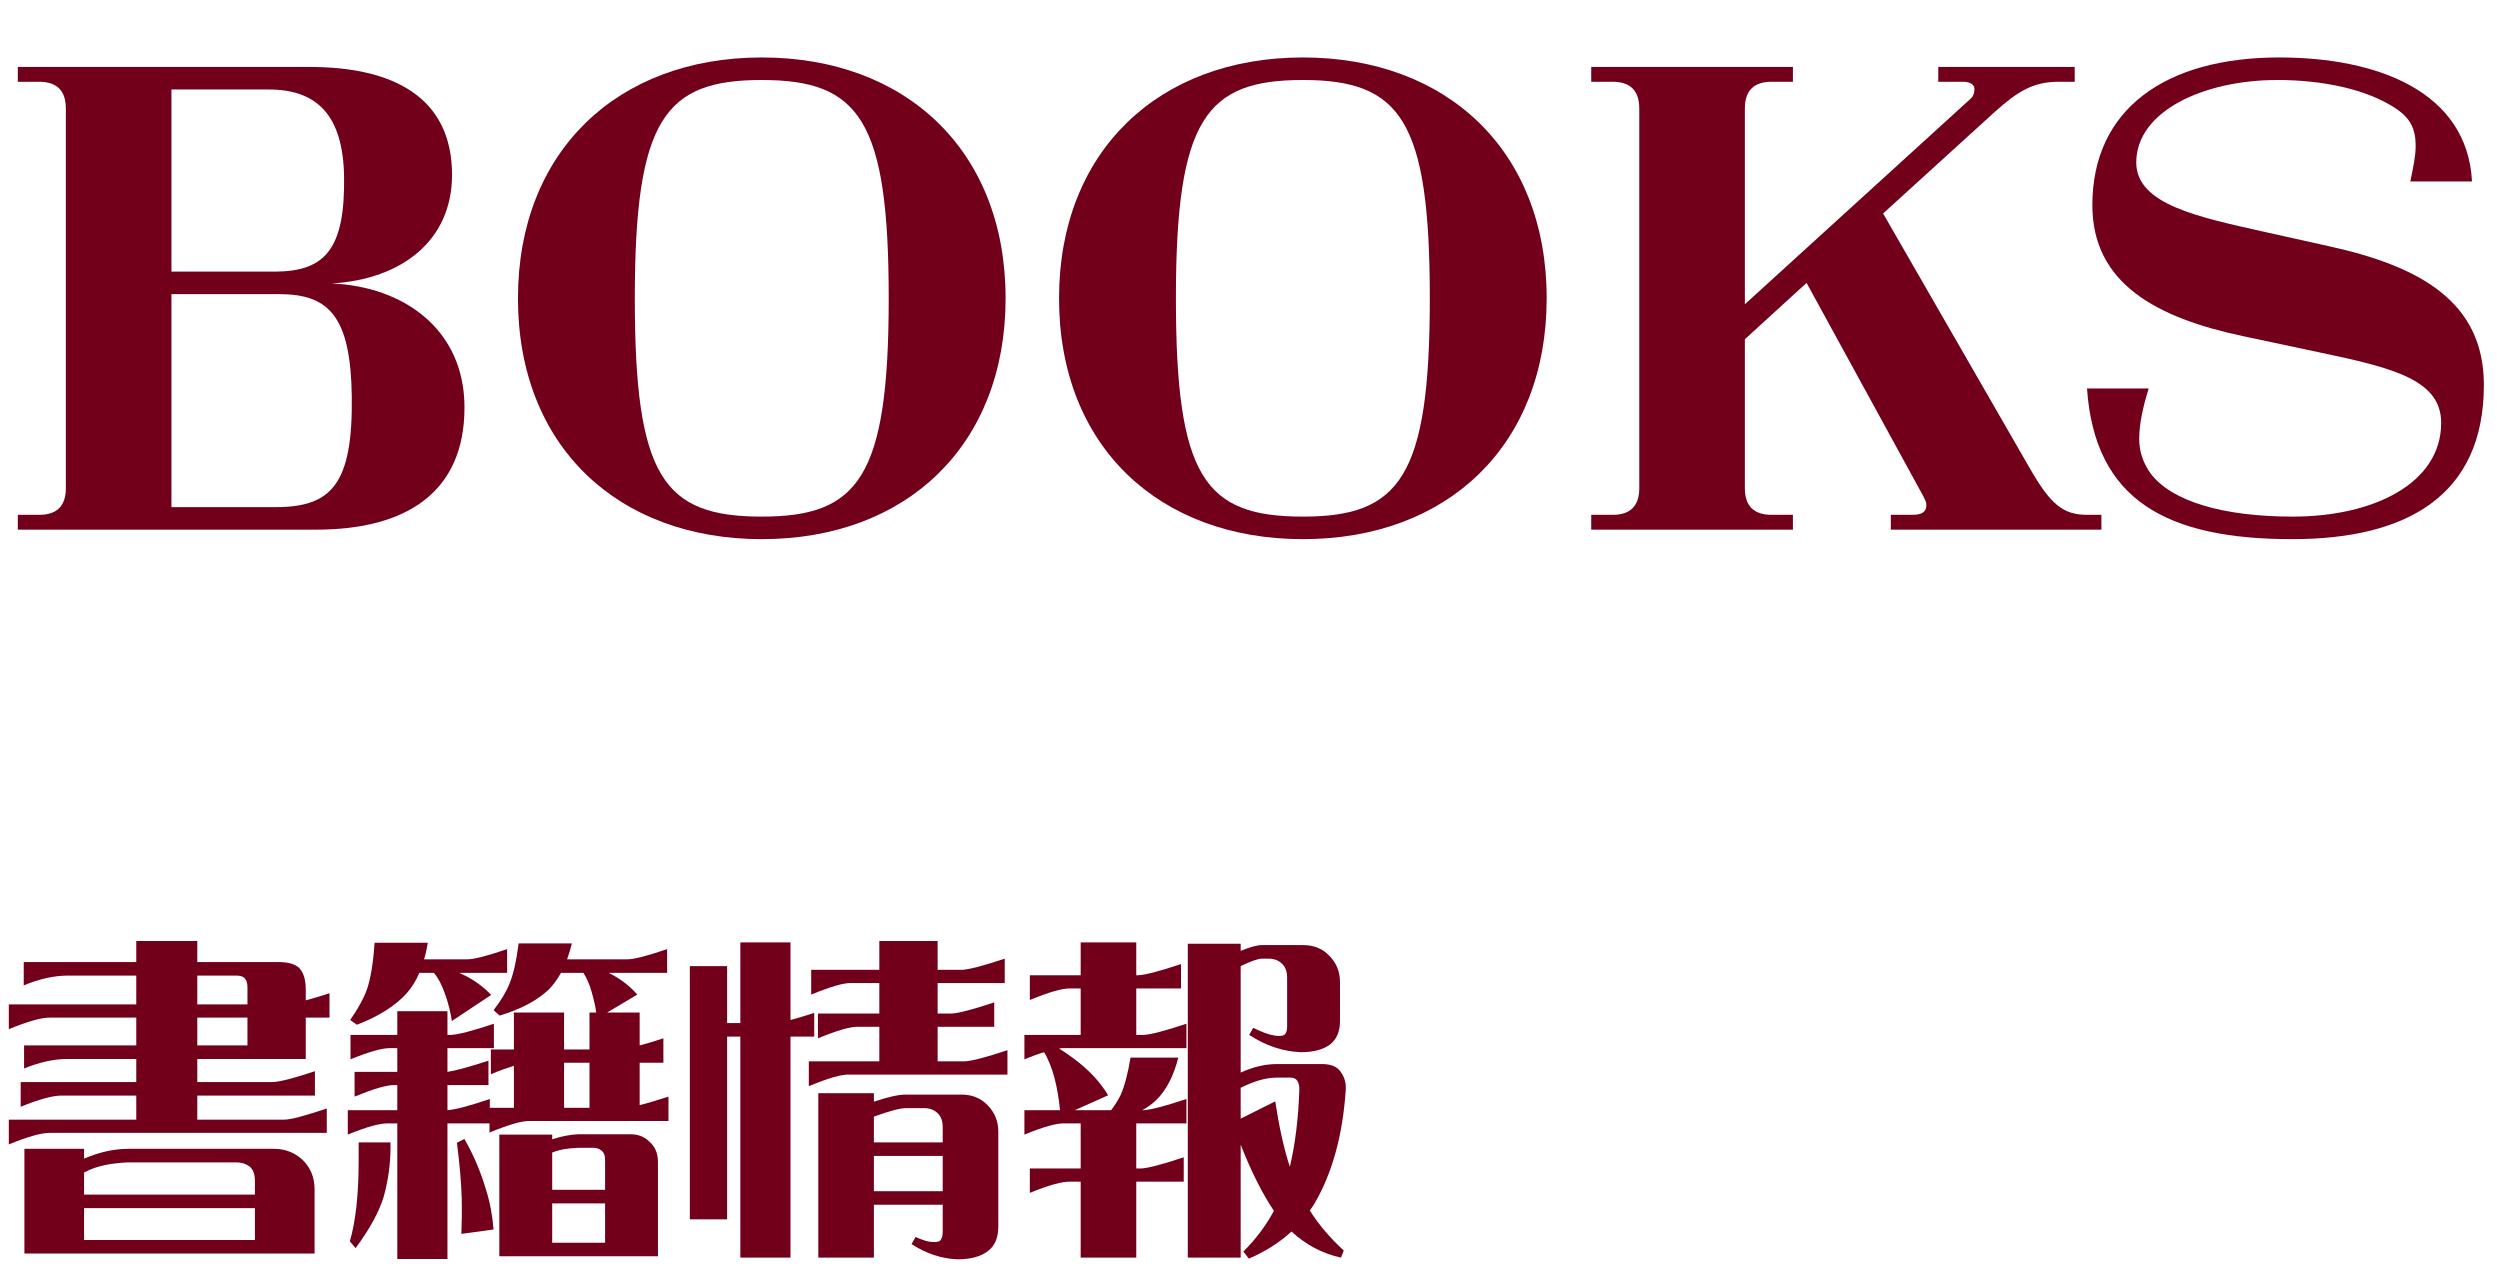
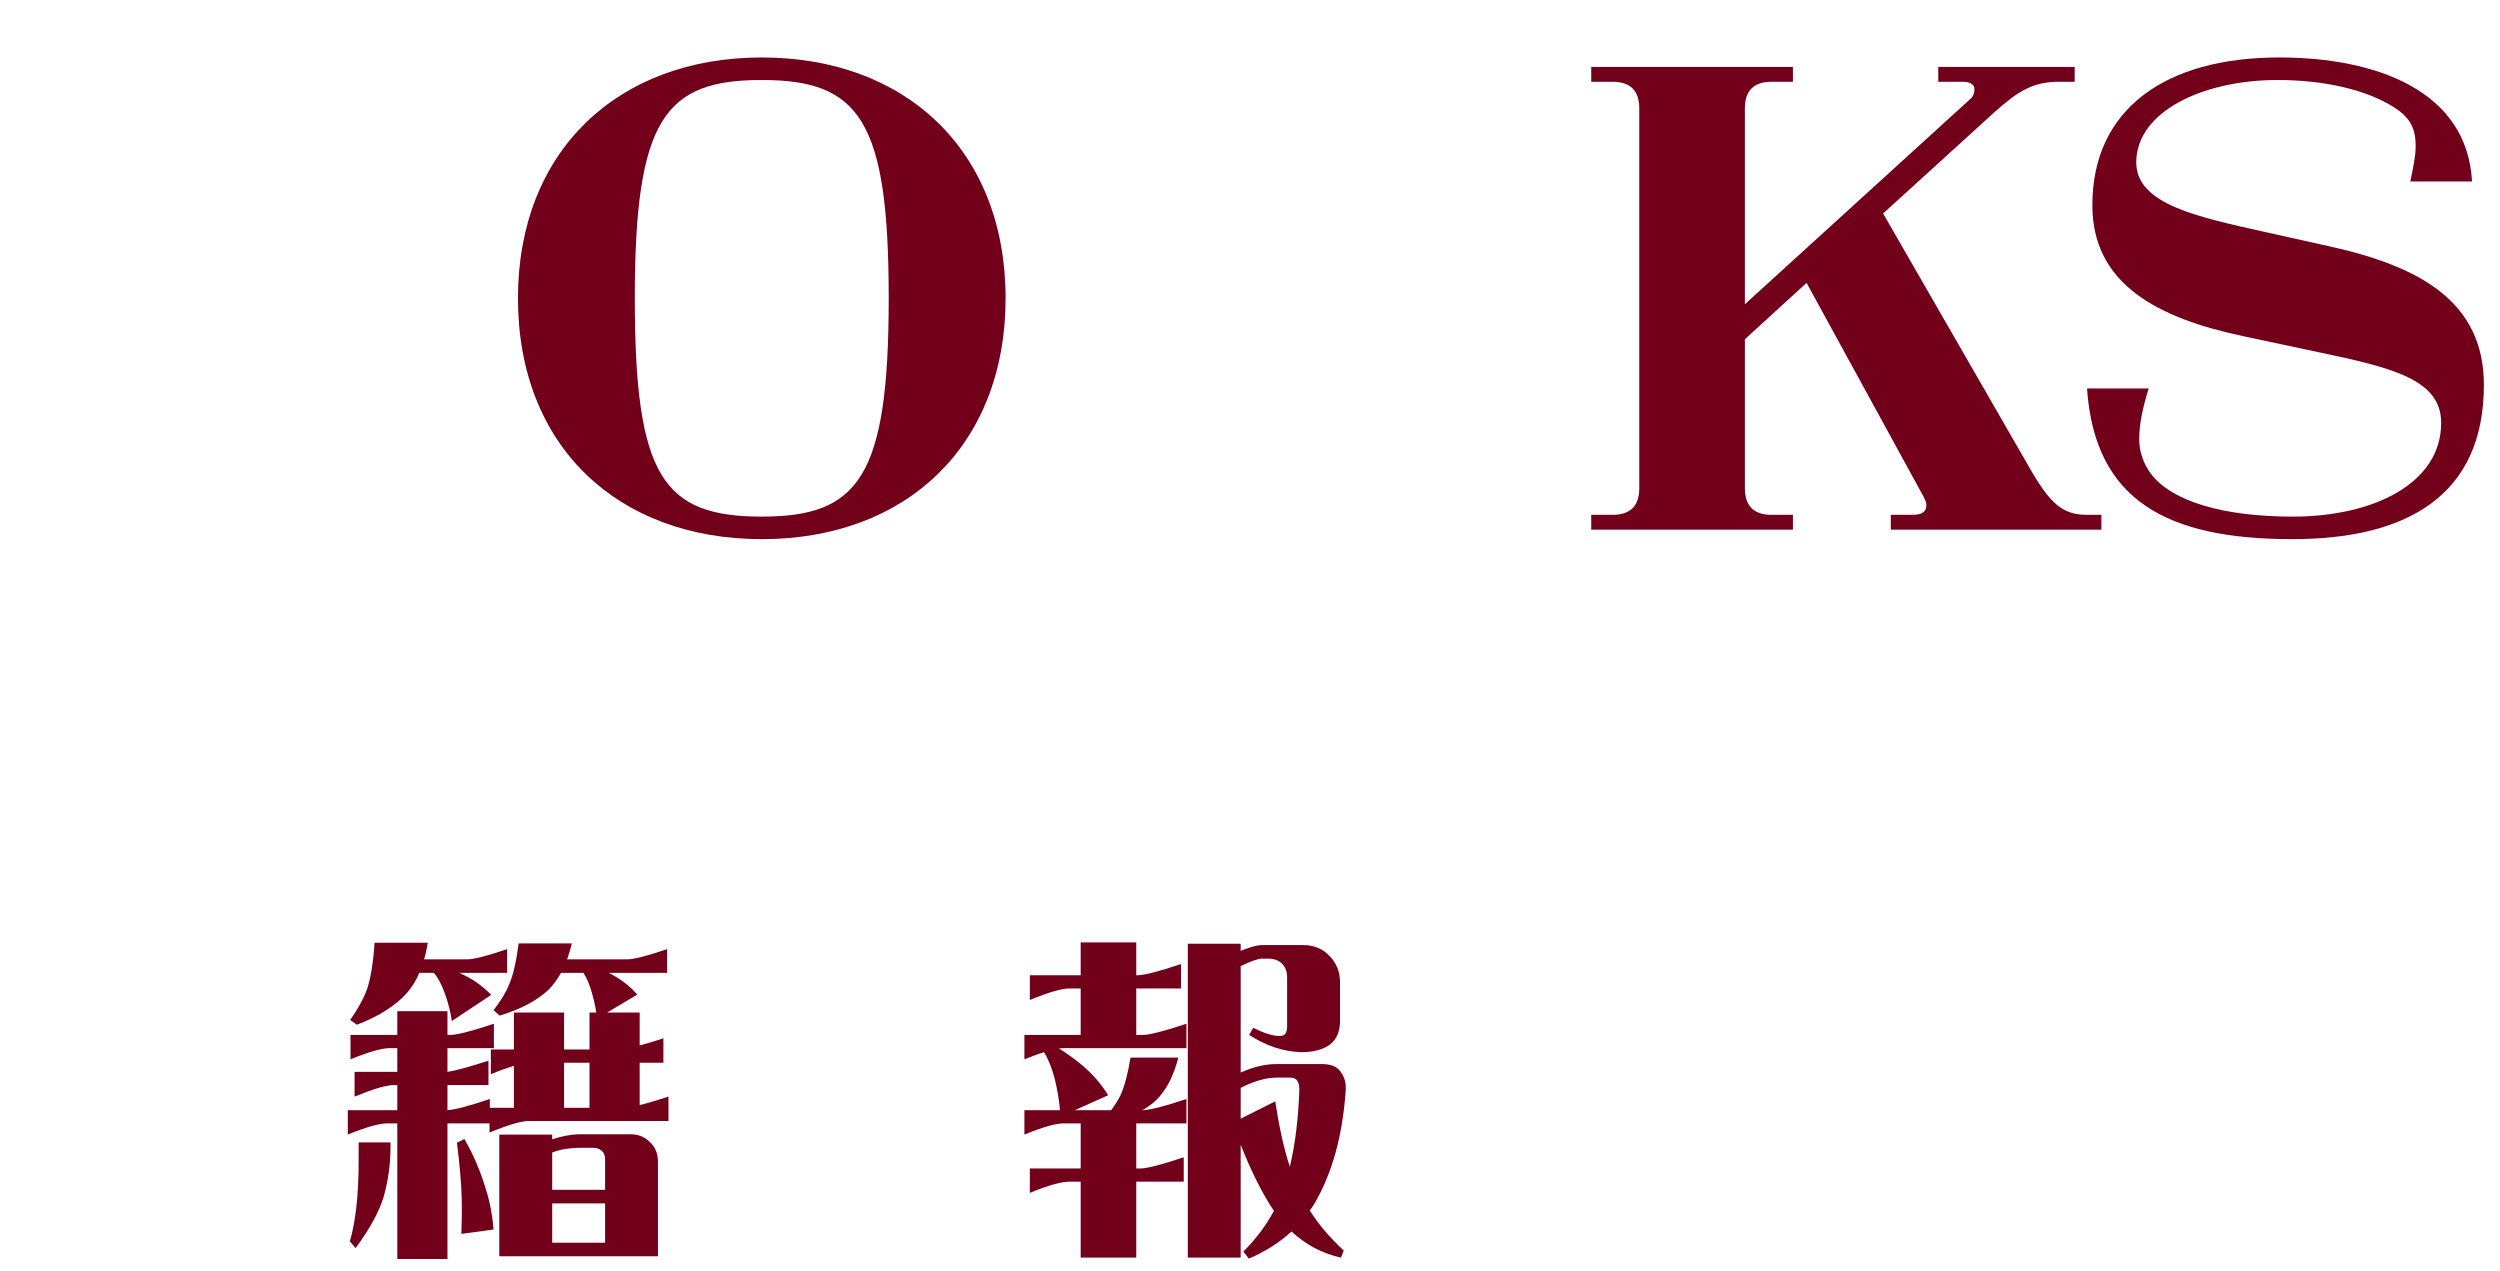
<svg xmlns="http://www.w3.org/2000/svg" width="118" height="60" viewBox="0 0 118 60" fill="none">
  <path d="M106.879 10.944L109.903 11.616C114.243 12.568 117.239 14.248 117.239 18.168C117.239 23.376 113.627 25.448 108.195 25.448C102.287 25.448 98.871 23.628 98.507 18.336H101.419C101.139 19.232 100.971 20.016 100.971 20.716C100.971 21.332 101.167 21.864 101.503 22.34C102.511 23.684 104.975 24.384 108.223 24.384C112.031 24.384 115.223 22.816 115.223 19.96C115.223 17.916 112.927 17.356 109.455 16.628L105.899 15.872C101.783 15.004 98.759 13.38 98.759 9.684C98.759 5.176 102.175 2.712 107.579 2.712C112.199 2.712 116.455 4.308 116.679 8.564H113.767C113.907 7.892 114.019 7.36 114.019 6.884C114.019 6.072 113.767 5.568 113.039 5.092C111.667 4.196 109.595 3.776 107.495 3.776C103.995 3.776 100.831 5.26 100.831 7.668C100.831 9.656 103.771 10.244 106.879 10.944Z" fill="#73001B" />
  <path d="M98.514 24.3H99.186V25H89.246V24.3H90.254C90.73 24.3 90.926 24.16 90.926 23.824C90.926 23.712 90.87 23.6 90.786 23.432L85.27 13.352L82.358 16.012V23.04C82.358 23.88 82.778 24.3 83.618 24.3H84.626V25H75.106V24.3H76.114C76.954 24.3 77.374 23.88 77.374 23.04V5.12C77.374 4.28 76.954 3.86 76.114 3.86H75.106V3.16H84.626V3.86H83.618C82.778 3.86 82.358 4.28 82.358 5.12V14.36L92.998 4.672C93.166 4.532 93.194 4.336 93.194 4.196C93.194 4 92.998 3.86 92.662 3.86H91.486V3.16H97.926V3.86H97.17C95.994 3.86 95.266 4.28 94.146 5.288L88.882 10.076L95.798 22.088C96.778 23.796 97.366 24.3 98.514 24.3Z" fill="#73001B" />
-   <path d="M61.495 25.448C54.719 25.448 49.987 21.08 49.987 14.08C49.987 7.164 54.663 2.712 61.495 2.712C68.271 2.712 73.003 7.08 73.003 14.08C73.003 21.024 68.327 25.448 61.495 25.448ZM61.495 24.384C66.059 24.384 67.487 22.536 67.487 14.08C67.487 5.68 66.115 3.776 61.495 3.776C56.931 3.776 55.503 5.596 55.503 14.08C55.503 22.508 56.847 24.384 61.495 24.384Z" fill="#73001B" />
  <path d="M35.956 25.448C29.18 25.448 24.448 21.08 24.448 14.08C24.448 7.164 29.123 2.712 35.956 2.712C42.731 2.712 47.464 7.08 47.464 14.08C47.464 21.024 42.788 25.448 35.956 25.448ZM35.956 24.384C40.52 24.384 41.947 22.536 41.947 14.08C41.947 5.68 40.575 3.776 35.956 3.776C31.392 3.776 29.963 5.596 29.963 14.08C29.963 22.508 31.308 24.384 35.956 24.384Z" fill="#73001B" />
-   <path d="M15.652 13.38C19.04 13.52 21.924 15.536 21.924 19.232C21.924 23.236 19.18 25 14.924 25H0.84V24.3H1.848C2.688 24.3 3.108 23.88 3.108 23.04V5.12C3.108 4.28 2.688 3.86 1.848 3.86H0.84V3.16H14.616C18.564 3.16 21.336 4.588 21.336 8.256C21.336 11.336 18.984 13.184 15.652 13.38ZM12.684 4.224H8.092V12.82H12.964C15.344 12.82 16.296 11.756 16.24 8.312C16.184 5.456 14.98 4.224 12.684 4.224ZM8.092 23.936H13.02C15.652 23.936 16.66 22.844 16.604 18.7C16.548 14.948 15.54 13.884 13.188 13.884H8.092V23.936Z" fill="#73001B" />
  <path d="M50.528 55.776C50.144 55.76 49.504 55.936 48.608 56.304V55.152H51.008V53.024H50.256C49.888 53.008 49.248 53.184 48.352 53.552V52.4H50.032C49.984 51.904 49.904 51.392 49.776 50.896C49.648 50.416 49.488 50 49.28 49.664C49.008 49.744 48.704 49.856 48.352 50V48.848H51.008V46.656H50.528C50.144 46.64 49.504 46.832 48.608 47.2V46.032H51.008V44.48H53.632V46.032H53.728C54.064 46.016 54.736 45.84 55.744 45.504V46.656H53.632V48.848H53.984C54.32 48.832 54.992 48.656 56 48.32V49.472H50.256C50.176 49.472 50.096 49.472 49.984 49.488C50.32 49.696 50.656 49.936 50.992 50.208C51.52 50.64 51.968 51.136 52.304 51.696L50.736 52.4H52.448C52.64 52.144 52.784 51.904 52.896 51.68C53.072 51.28 53.232 50.704 53.36 49.92H55.616C55.392 50.8 55.04 51.472 54.576 51.92C54.4 52.096 54.176 52.256 53.92 52.4H53.984C54.32 52.384 54.992 52.208 56 51.872V53.024H53.632V55.152H53.856C54.192 55.136 54.864 54.96 55.872 54.624V55.776H53.632V59.36H51.008V55.776H50.528ZM58.56 44.544V44.88C58.992 44.704 59.328 44.608 59.568 44.608H61.504C62 44.608 62.416 44.768 62.736 45.104C63.072 45.44 63.248 45.856 63.248 46.352V48.192C63.248 48.688 63.088 49.056 62.784 49.296C62.464 49.536 62 49.664 61.408 49.664C60.56 49.632 59.744 49.36 58.96 48.848L59.152 48.512C59.536 48.704 59.872 48.832 60.16 48.88C60.4 48.912 60.544 48.896 60.608 48.848C60.704 48.784 60.752 48.656 60.752 48.448V46.128C60.752 45.888 60.688 45.68 60.544 45.52C60.384 45.344 60.16 45.248 59.872 45.248H59.568C59.392 45.248 59.056 45.36 58.56 45.6V50.624C59.168 50.352 59.728 50.224 60.256 50.224H62.4C62.784 50.224 63.056 50.32 63.232 50.528C63.424 50.768 63.52 51.024 63.52 51.312V51.44C63.376 53.568 62.896 55.344 62.048 56.8C61.984 56.912 61.904 57.024 61.824 57.136C62.256 57.824 62.8 58.448 63.424 59.024L63.296 59.36C62.416 59.168 61.632 58.752 60.96 58.128C60.4 58.64 59.728 59.072 58.944 59.408L58.688 59.072C59.28 58.48 59.76 57.84 60.128 57.152C59.6 56.368 59.072 55.328 58.56 54.032V59.36H56.064V44.544H58.56ZM60.88 55.072C61.136 54 61.28 52.8 61.328 51.472C61.344 51.072 61.2 50.864 60.928 50.864H60.256C59.76 50.864 59.2 51.024 58.56 51.344V52.8L60.192 51.984C60.368 53.152 60.592 54.192 60.88 55.072Z" fill="#73001B" />
-   <path d="M41.504 44.416H44.256V45.776H45.408C45.744 45.76 46.416 45.584 47.424 45.248V46.4H44.256V47.84H44.912C45.248 47.824 45.92 47.648 46.928 47.312V48.464H44.256V50.096H45.536C45.872 50.08 46.544 49.904 47.552 49.568V50.72H40.08C39.712 50.704 39.072 50.896 38.176 51.264V50.096H41.504V48.464H40.528C40.144 48.448 39.504 48.64 38.608 49.008V47.84H41.504V46.4H40.192C39.824 46.384 39.184 46.576 38.288 46.944V45.776H41.504V44.416ZM34.32 48.928V57.552H32.56V45.6H34.32V48.288H34.944V44.48H37.312V48.144C37.616 48.064 37.984 47.952 38.432 47.808V48.928H37.312V59.36H34.944V48.928H34.32ZM41.248 51.6V52C41.904 51.776 42.416 51.664 42.752 51.664H45.376C45.872 51.664 46.288 51.824 46.608 52.16C46.944 52.496 47.12 52.912 47.12 53.408V57.888C47.12 58.416 46.96 58.8 46.64 59.04C46.304 59.312 45.808 59.44 45.184 59.44C44.432 59.408 43.712 59.168 43.024 58.72L43.216 58.384C43.456 58.496 43.68 58.576 43.872 58.608C44.112 58.64 44.272 58.624 44.352 58.576C44.448 58.496 44.496 58.352 44.496 58.144V56.864H41.248V59.36H38.624V51.6H41.248ZM44.496 53.184C44.496 52.944 44.432 52.736 44.288 52.576C44.128 52.4 43.904 52.304 43.616 52.304H42.752C42.496 52.304 42 52.432 41.248 52.704V53.92H44.496V53.184ZM44.496 54.56H41.248V56.224H44.496V54.56Z" fill="#73001B" />
  <path d="M20.192 44.496C20.144 44.768 20.096 45.04 20.016 45.28H22.016C22.304 45.296 22.944 45.136 23.936 44.8V45.92H21.68L21.984 46.064C22.448 46.304 22.848 46.608 23.184 46.96L21.328 48.192C21.264 47.76 21.152 47.312 20.992 46.88C20.848 46.48 20.688 46.16 20.48 45.92H19.792C19.632 46.304 19.424 46.624 19.184 46.896C18.656 47.472 17.888 47.968 16.848 48.368L16.528 48.144C16.896 47.616 17.152 47.152 17.312 46.72C17.488 46.224 17.616 45.472 17.68 44.496H20.192ZM29.568 45.28C29.856 45.296 30.496 45.136 31.488 44.8V45.92H28.736L28.944 46.032C29.376 46.272 29.76 46.576 30.08 46.944L28.656 47.792H30.192V49.344C30.496 49.264 30.88 49.152 31.312 49.008V50.16H30.192V52.16C30.544 52.08 30.992 51.936 31.552 51.76V52.912H25.008C24.64 52.896 24 53.088 23.104 53.456V53.024H21.12V59.424H18.752V53.024H18.336C17.952 53.008 17.312 53.184 16.416 53.552V52.4H18.752V51.216H18.64C18.272 51.2 17.632 51.392 16.736 51.76V50.592H18.752V49.472H18.448C18.08 49.456 17.44 49.632 16.544 50V48.848H18.752V47.728H21.12V48.848H21.296C21.632 48.832 22.304 48.656 23.312 48.32V49.472H21.12V50.592C21.472 50.544 22.112 50.368 23.056 50.064V51.216H21.12V52.4C21.456 52.384 22.128 52.208 23.12 51.872V52.288H24.256V50.304C23.952 50.4 23.584 50.528 23.168 50.704V49.536H24.256V47.792H26.624V49.536H27.824V47.792H28.144C28.096 47.456 28.016 47.136 27.92 46.8C27.824 46.464 27.696 46.16 27.536 45.92H26.48C26.304 46.224 26.112 46.496 25.888 46.72C25.36 47.216 24.592 47.632 23.584 47.936L23.296 47.68C23.632 47.248 23.888 46.832 24.032 46.464C24.224 46.032 24.368 45.376 24.48 44.528H26.992C26.928 44.8 26.848 45.04 26.768 45.28H29.568ZM27.824 52.288V50.16H26.624V52.288H27.824ZM26.064 53.776C26.496 53.632 26.912 53.552 27.312 53.536H29.744C30.112 53.536 30.416 53.648 30.656 53.888C30.928 54.128 31.056 54.448 31.056 54.848V59.296H23.568V53.552H26.064V53.776ZM21.792 56.544C21.776 55.856 21.696 54.976 21.568 53.936L21.92 53.76C22.336 54.48 22.672 55.264 22.928 56.112C23.136 56.768 23.248 57.408 23.296 58.032L21.776 58.24C21.792 57.808 21.808 57.248 21.792 56.544ZM18.432 53.92V54.16C18.432 54.944 18.32 55.728 18.112 56.48C17.904 57.168 17.472 57.984 16.784 58.912L16.512 58.592C16.784 57.664 16.928 56.4 16.928 54.8V53.92H18.432ZM28.56 54.72C28.56 54.528 28.496 54.384 28.384 54.304C28.288 54.224 28.16 54.176 28.016 54.176H27.312C26.832 54.192 26.416 54.256 26.064 54.4V56.16H28.56V54.72ZM26.064 58.656H28.56V56.8H26.064V58.656Z" fill="#73001B" />
-   <path d="M2.336 53.472C1.952 53.472 1.312 53.648 0.416 54.016V52.848H6.432V51.712H2.88C2.512 51.712 1.872 51.872 0.976 52.24V51.072H6.432V49.984H3.184C2.56 49.984 1.888 50.128 1.136 50.432V49.344H6.432V48.032H2.336C1.952 48.032 1.312 48.208 0.416 48.576V47.408H6.432V46.048H3.216C2.576 46.048 1.872 46.192 1.12 46.512V45.408H6.432V44.416H9.312V45.408H13.12C13.568 45.408 13.888 45.488 14.096 45.664C14.32 45.872 14.432 46.224 14.432 46.72V47.216C14.736 47.136 15.12 47.024 15.552 46.88V48.032H14.432V49.984H9.312V51.072H12.848C13.184 51.072 13.856 50.896 14.864 50.56V51.712H9.312V52.848H13.408C13.744 52.848 14.416 52.656 15.424 52.32V53.472H2.336ZM11.68 46.592C11.68 46.4 11.632 46.256 11.536 46.16C11.456 46.08 11.328 46.048 11.136 46.048H9.312V47.408H11.68V46.592ZM9.312 49.344H11.68V48.032H9.312V49.344ZM3.968 54.224V54.688C4.672 54.384 5.376 54.224 6.064 54.224H12.928C13.456 54.224 13.904 54.4 14.272 54.736C14.656 55.104 14.848 55.568 14.848 56.144V59.168H1.152V54.224H3.968ZM12.032 55.744C12.032 55.424 11.952 55.2 11.776 55.056C11.6 54.928 11.392 54.864 11.152 54.864H6.064C5.312 54.896 4.576 55.008 3.968 55.344V56.384H12.032V55.744ZM3.968 58.528H12.032V57.024H3.968V58.528Z" fill="#73001B" />
</svg>